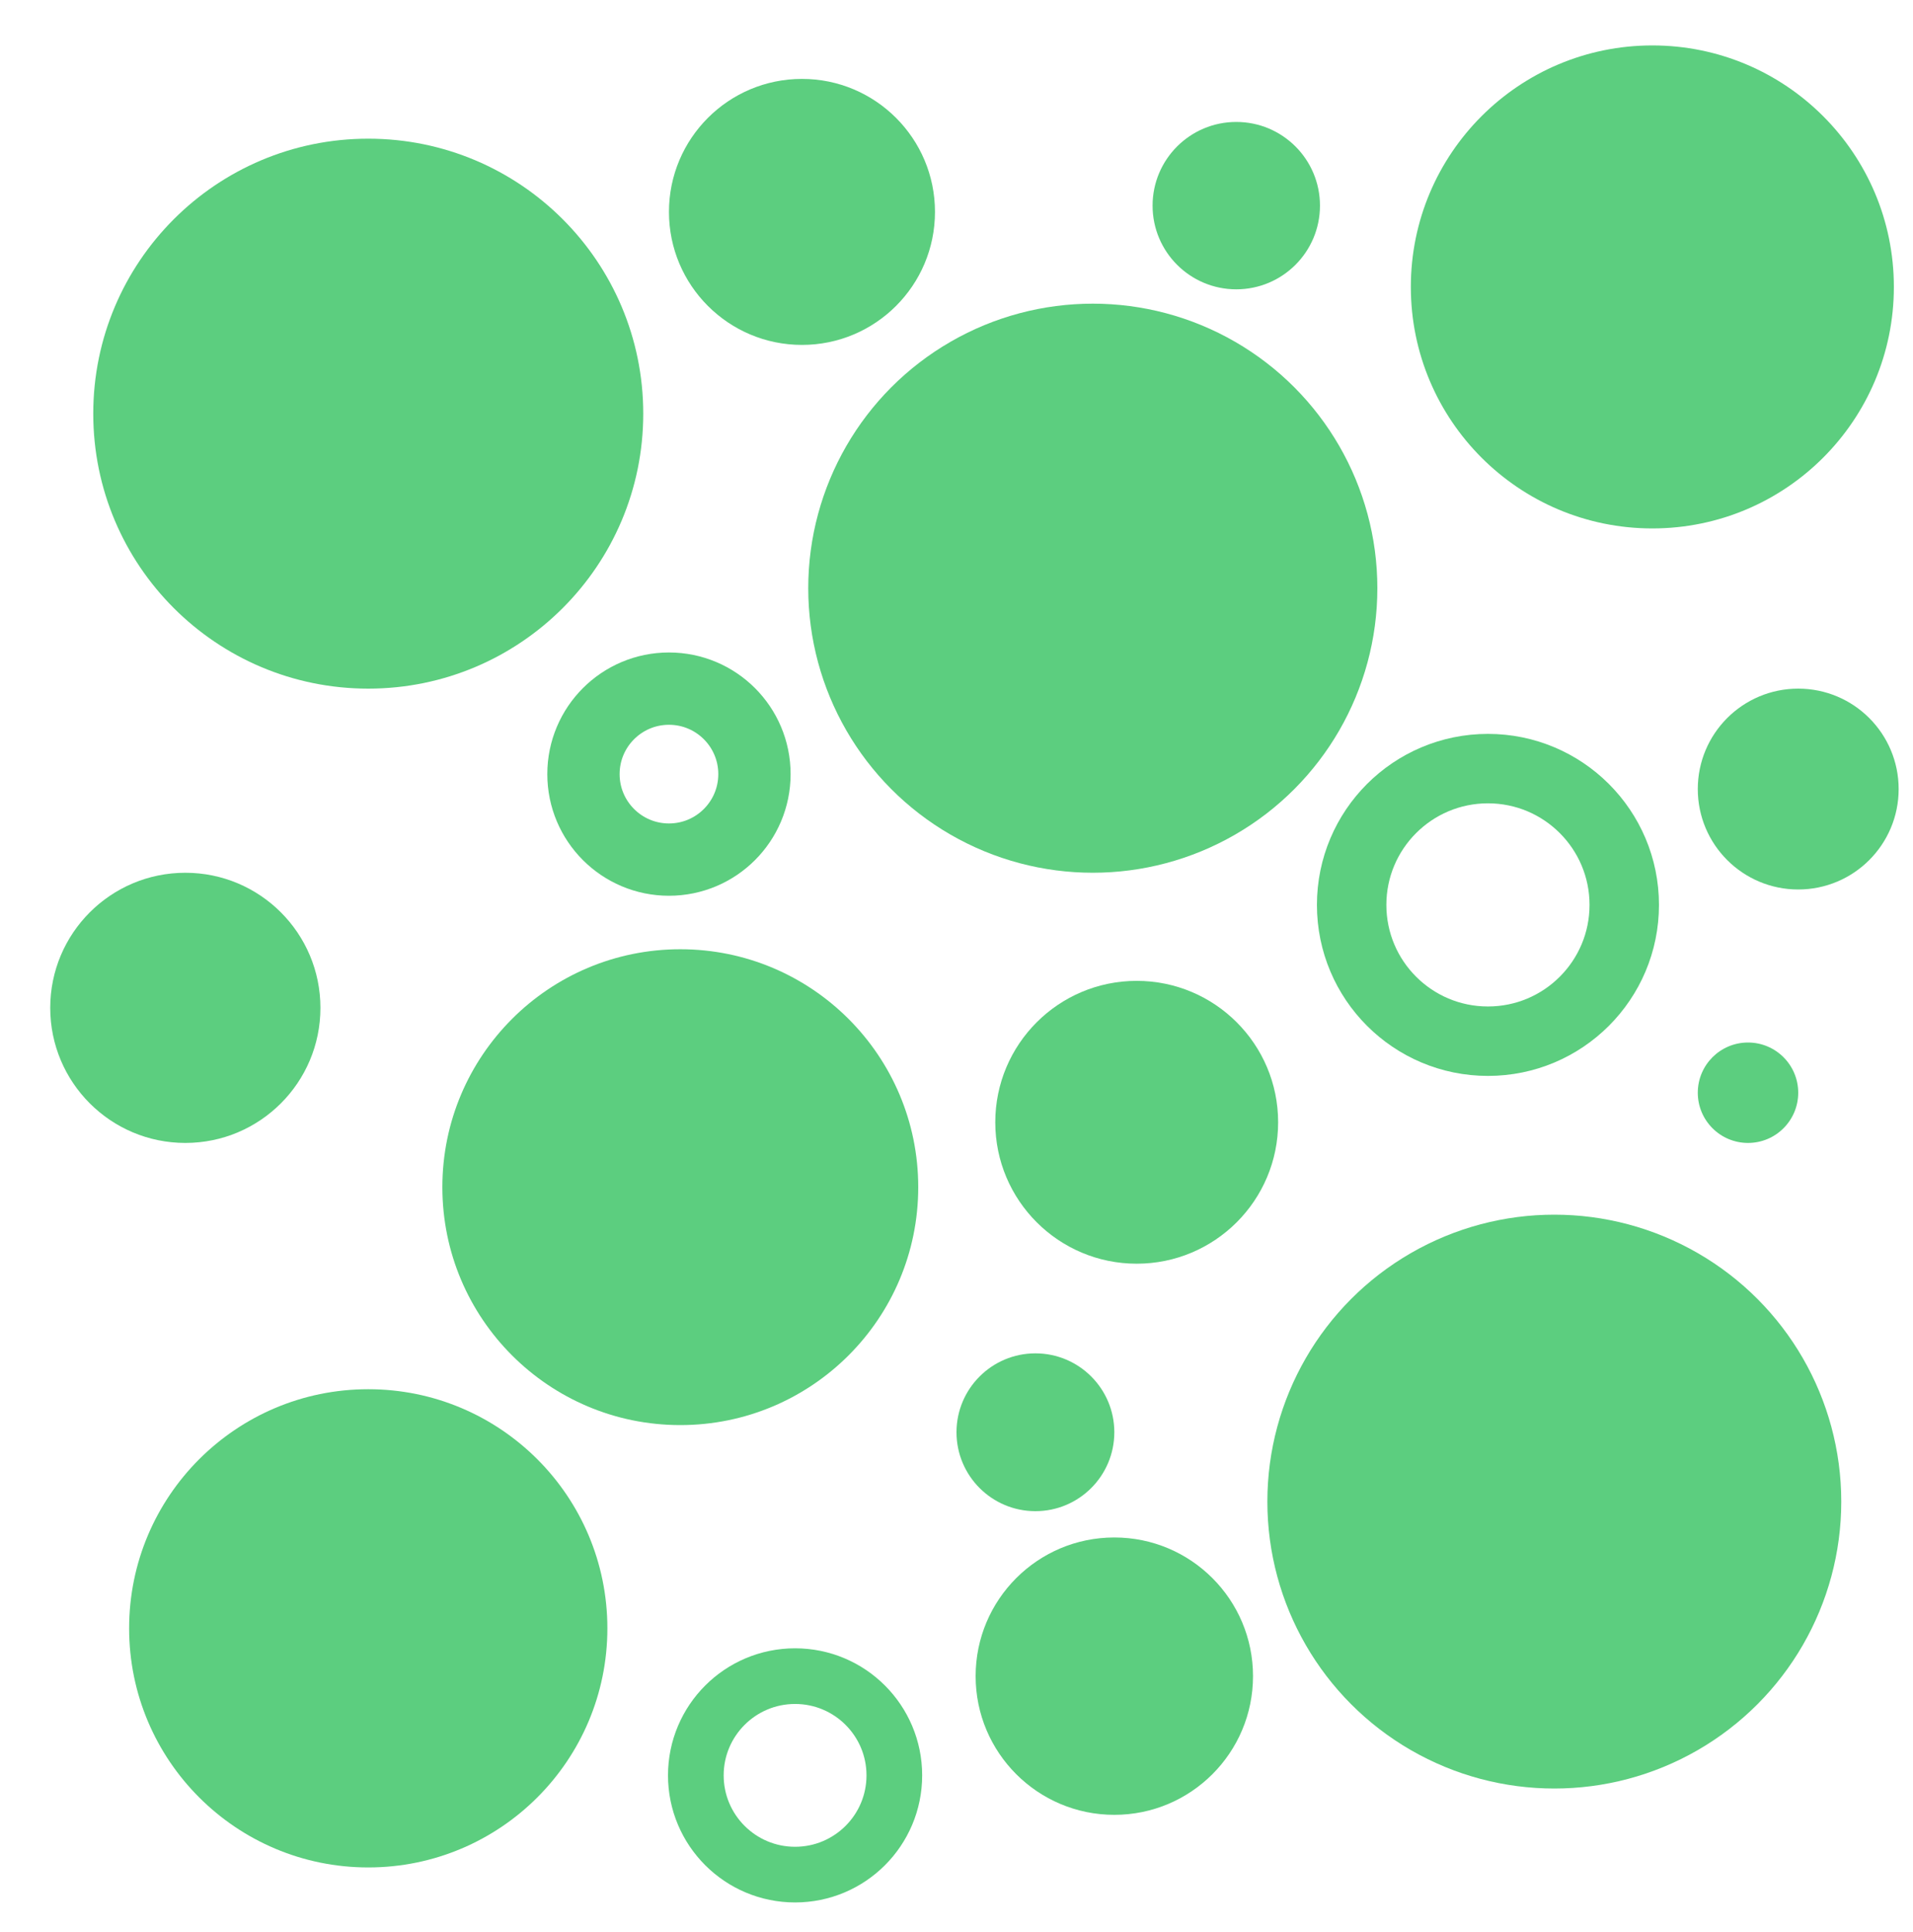
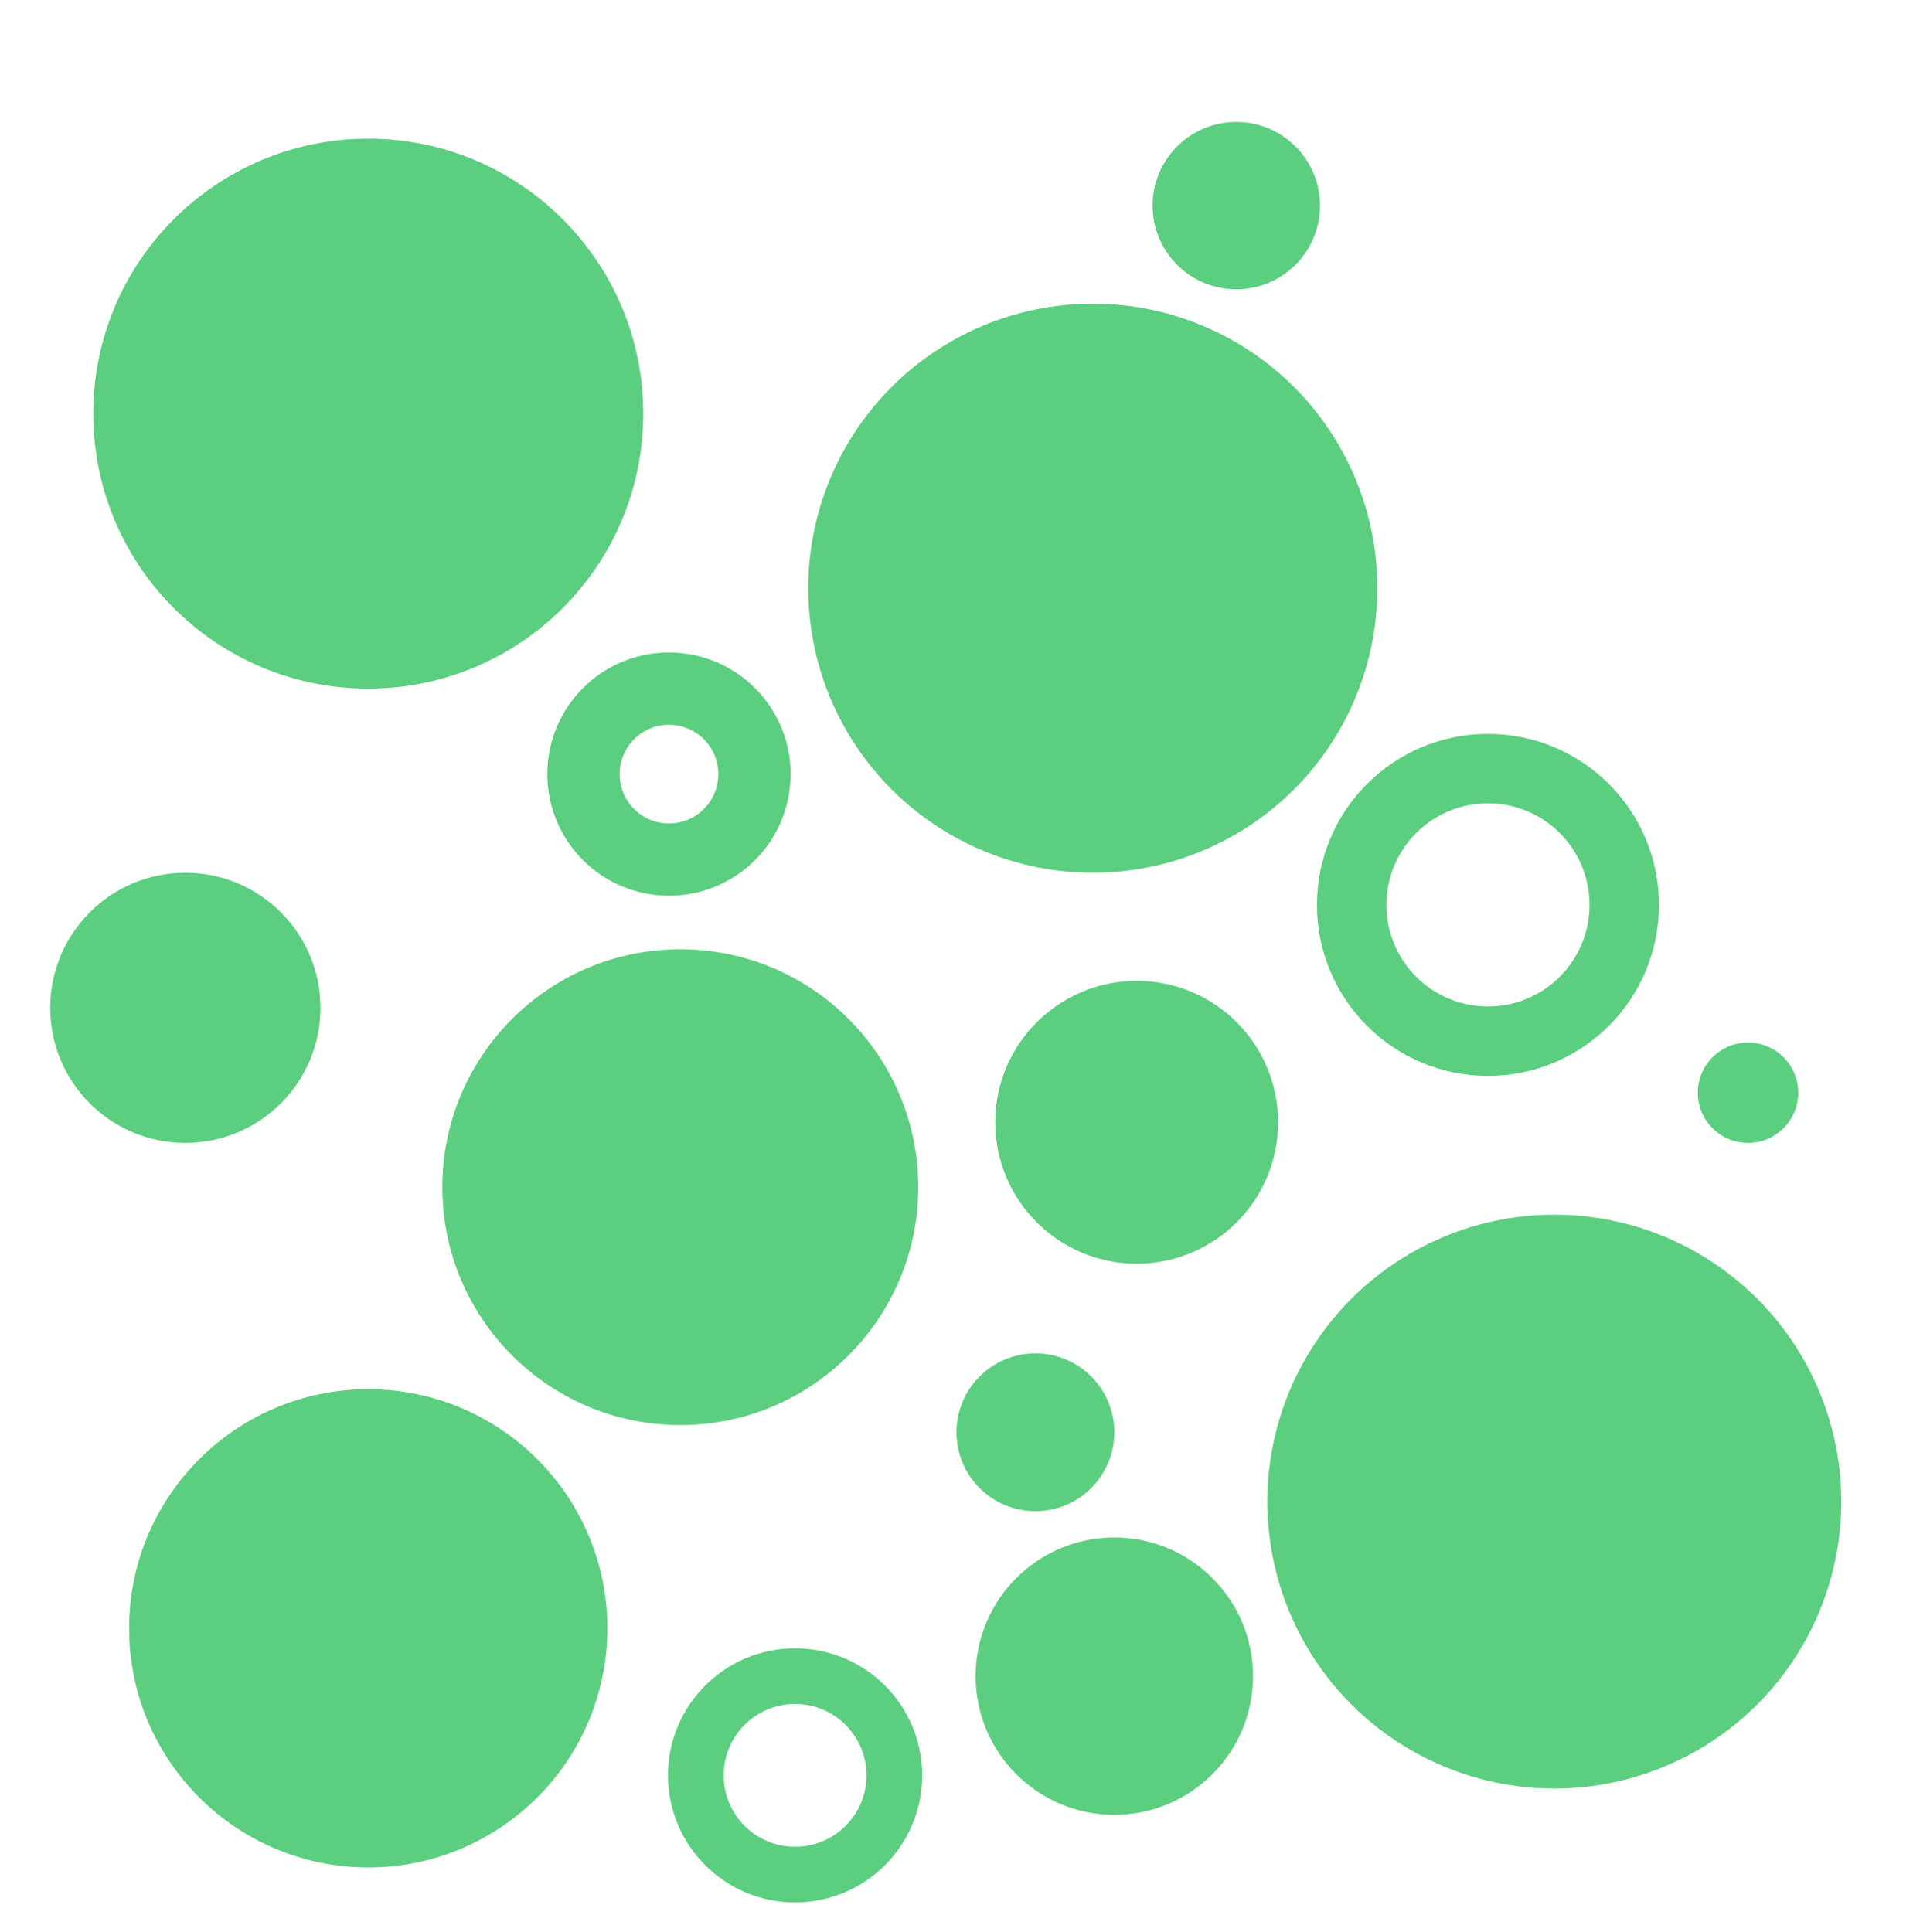
<svg xmlns="http://www.w3.org/2000/svg" width="100%" height="100%" viewBox="0 0 100 101" version="1.1" xml:space="preserve" style="fill-rule:evenodd;clip-rule:evenodd;stroke-linejoin:round;stroke-miterlimit:2;">
  <g>
    <circle cx="19.25" cy="21.625" r="14.375" style="fill:rgb(92,206,127);" />
    <circle cx="57.125" cy="30.75" r="14.875" style="fill:rgb(92,206,127);" />
    <circle cx="35.562" cy="62.062" r="12.438" style="fill:rgb(92,206,127);" />
    <circle cx="81.25" cy="78.5" r="15" style="fill:rgb(92,206,127);" />
    <circle cx="77.781" cy="47.306" r="7.125" style="fill:rgb(92,206,127);fill-opacity:0;stroke:rgb(92,206,127);stroke-width:3.63px;" />
    <circle cx="9.688" cy="52.688" r="7.062" style="fill:rgb(92,206,127);" />
    <circle cx="41.562" cy="92.812" r="5.188" style="fill:rgb(92,206,127);fill-opacity:0;stroke:rgb(92,206,127);stroke-width:2.91px;" />
    <circle cx="19.25" cy="85.125" r="12.5" style="fill:rgb(92,206,127);" />
    <circle cx="34.969" cy="40.469" r="4.469" style="fill:white;fill-opacity:0;stroke:rgb(92,206,127);stroke-width:3.78px;" />
-     <circle cx="86.375" cy="15" r="12.625" style="fill:rgb(92,206,127);" />
-     <circle cx="94" cy="41.25" r="5.25" style="fill:rgb(92,206,127);" />
    <circle cx="91.375" cy="57.125" r="2.625" style="fill:rgb(92,206,127);" />
    <circle cx="59.42" cy="58.67" r="7.393" style="fill:rgb(92,206,127);" />
-     <circle cx="41.922" cy="11.078" r="6.953" style="fill:rgb(92,206,127);" />
    <circle cx="64.625" cy="10.75" r="4.375" style="fill:rgb(92,206,127);" />
    <circle cx="58.25" cy="87.625" r="7.25" style="fill:rgb(92,206,127);" />
    <circle cx="54.125" cy="74.875" r="4.125" style="fill:rgb(92,206,127);" />
  </g>
</svg>